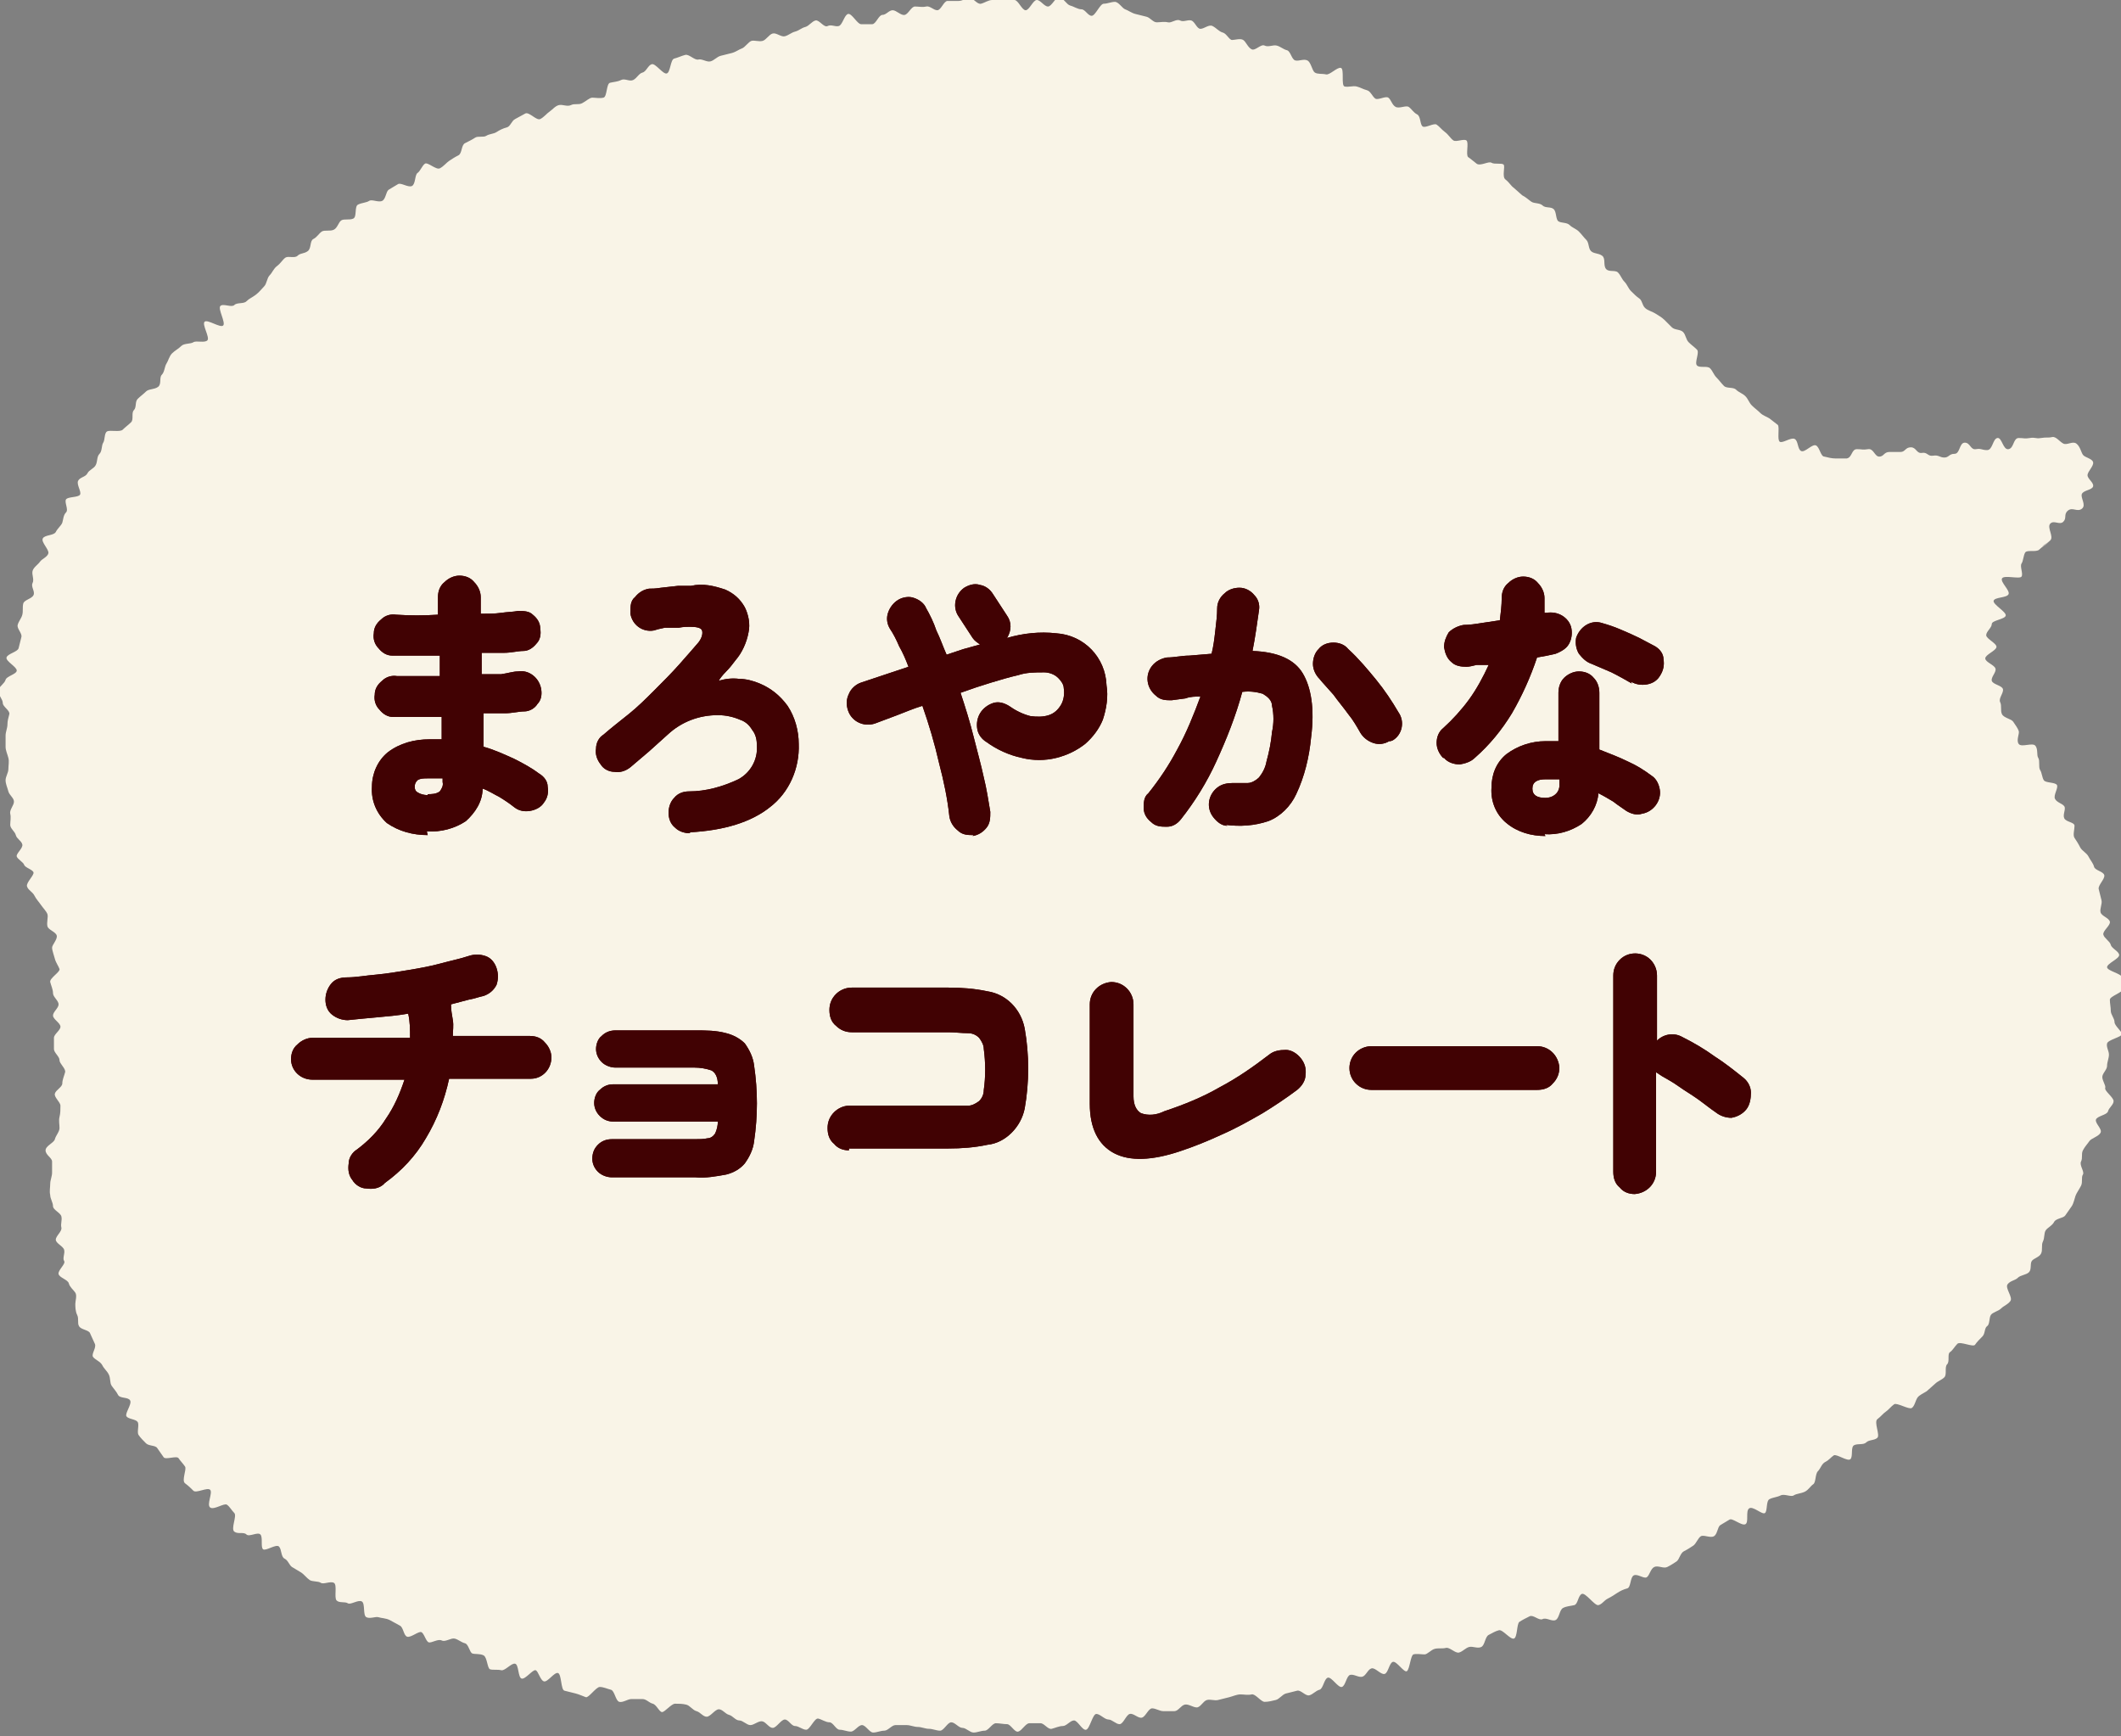
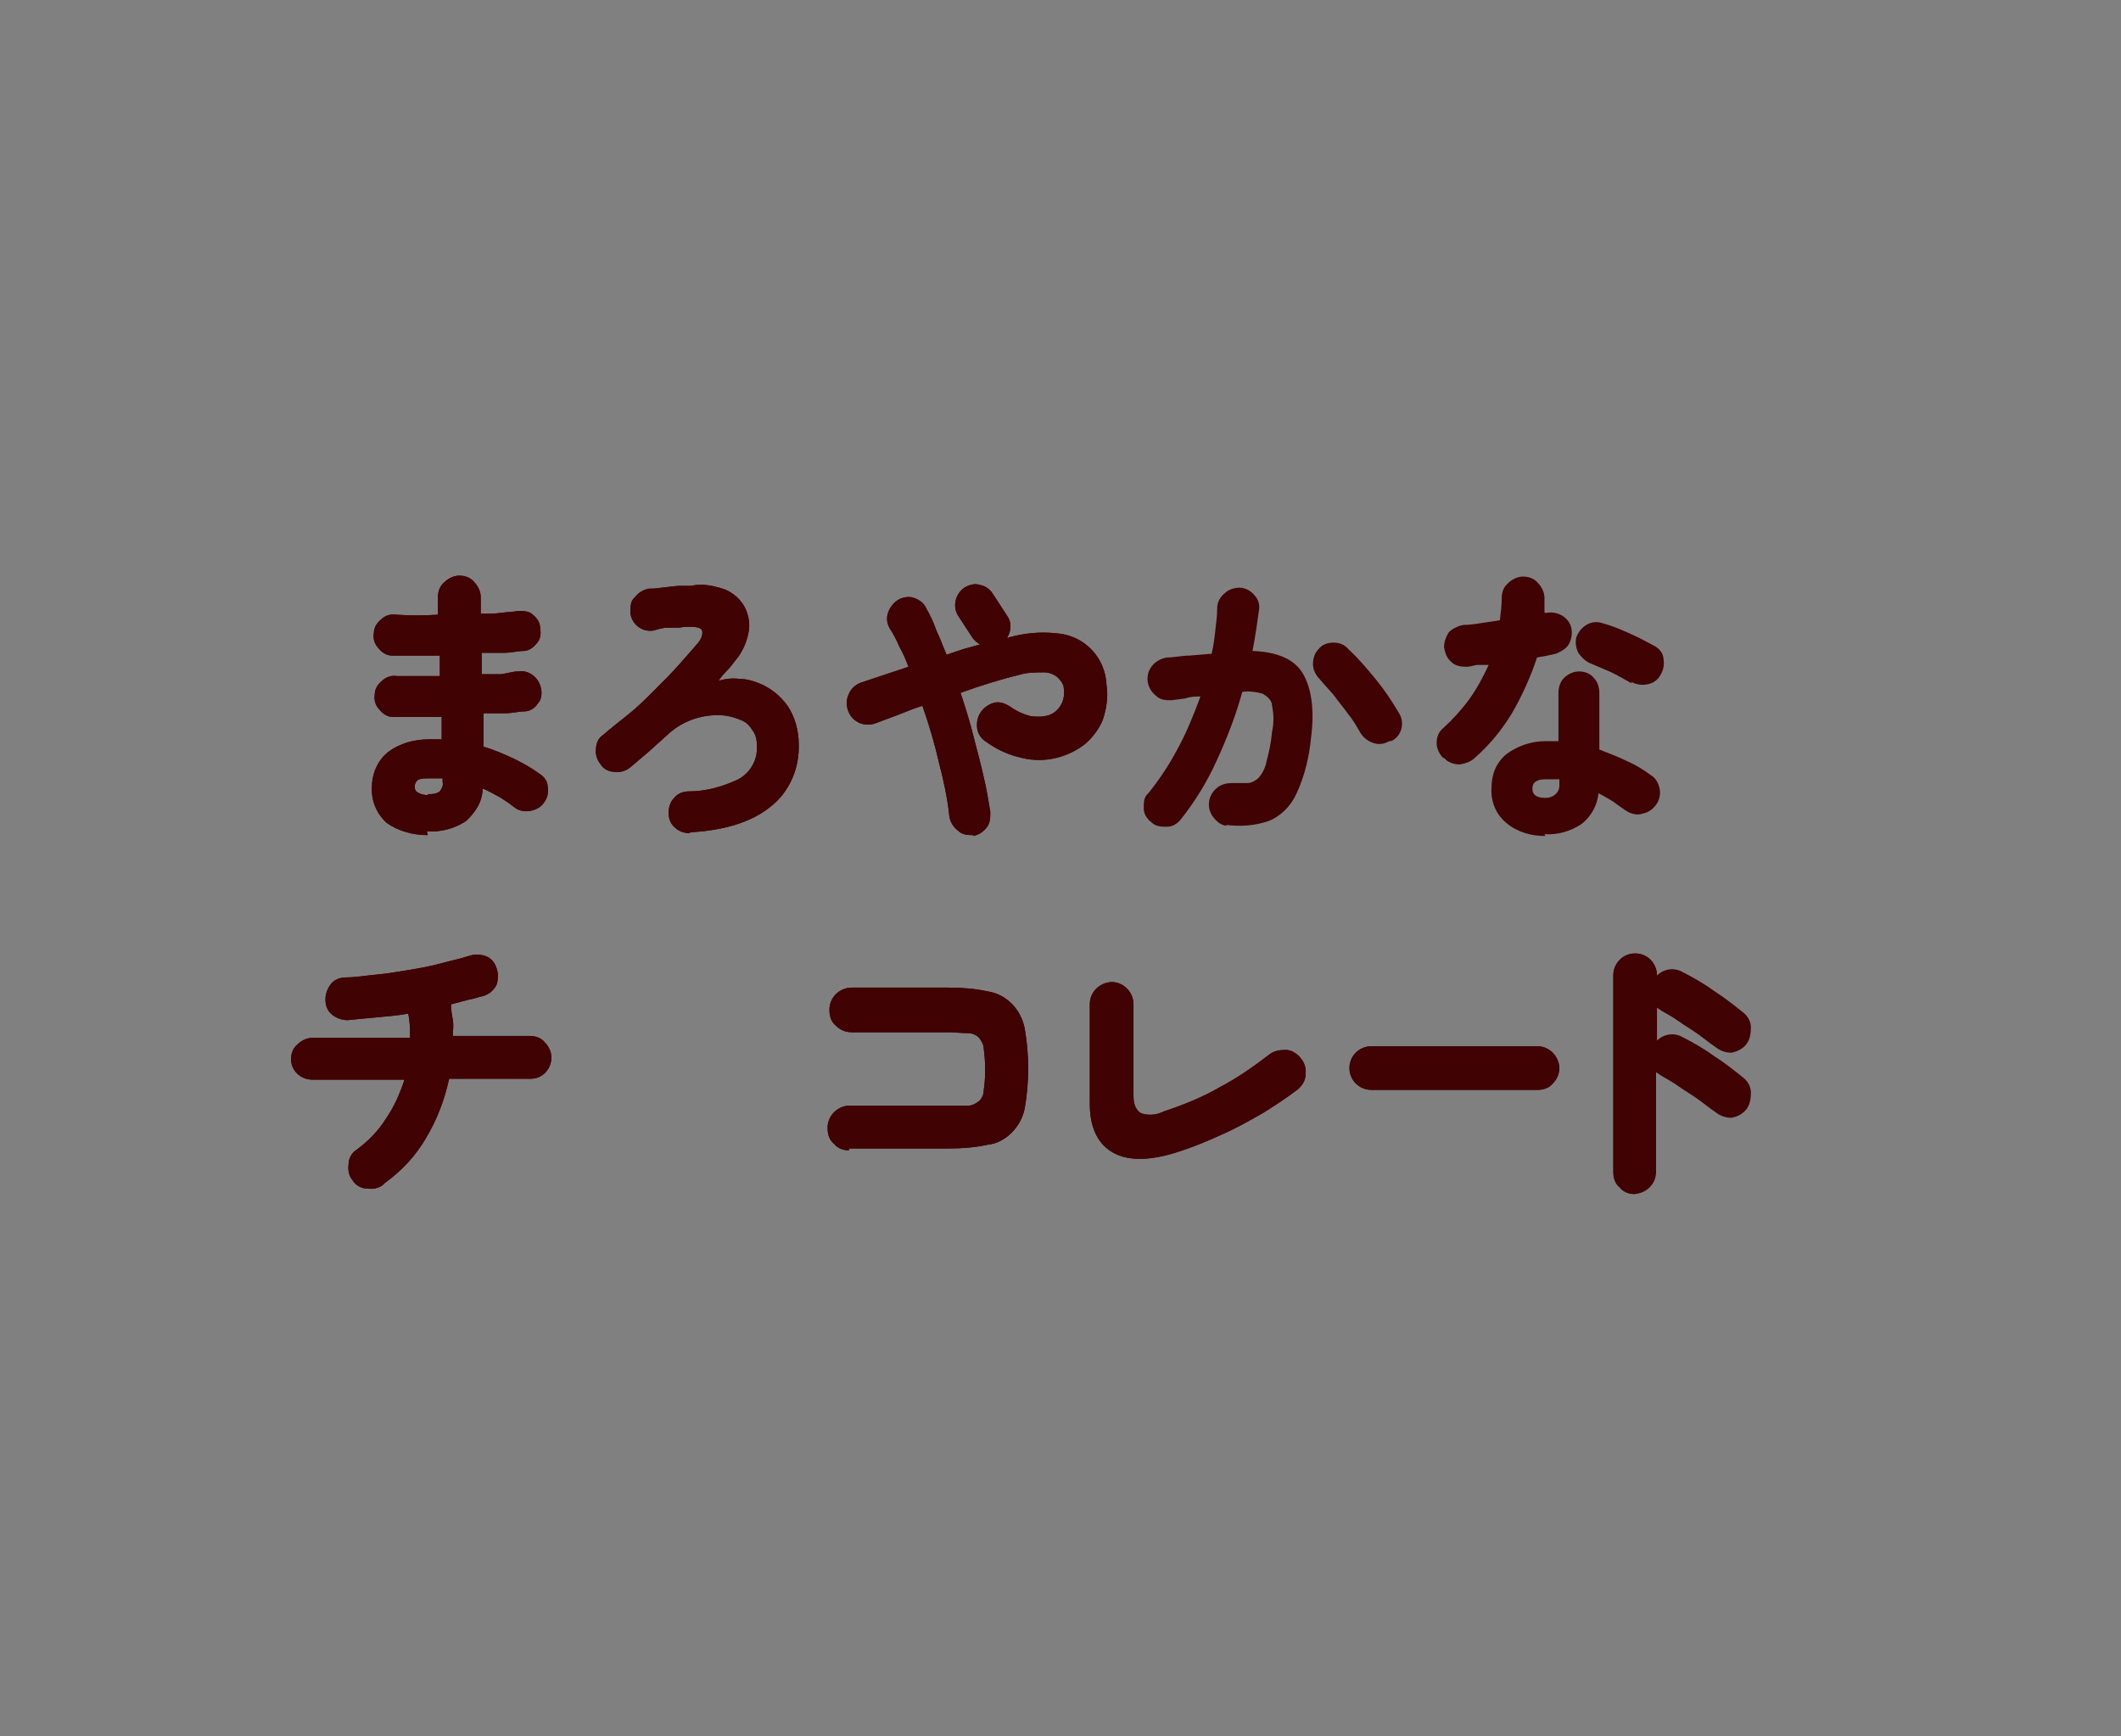
<svg xmlns="http://www.w3.org/2000/svg" version="1.1" viewBox="0 0 228.1 186.7">
  <rect x="0" y="0" width="228.1" height="186.7" fill="#808080" stroke="none" />
  <defs>
    <style>
      .cls-1 {
        fill: #410203;
      }

      .cls-2 {
        fill: #f9f4e7;
      }
    </style>
  </defs>
  <g>
    <g id="_レイヤー_1" data-name="レイヤー_1">
      <g id="_レイヤー_2" data-name="レイヤー_2">
        <g id="SP">
-           <path class="cls-2" d="M219.6,58.8c.4-.4.5-.3.9-.7s-.4-1.4,0-1.8,1,.2,1.4-.2,0-.8.5-1.2,1,.2,1.5-.2-.2-1.2,0-1.6,1.1-.4,1.2-.8-.6-.8-.6-1.2.7-1,.6-1.4-.9-.5-1.1-.8-.3-.9-.7-1.2-1,.2-1.4,0-.8-.8-1.2-.7-.6,0-1.2.1-.6-.1-1.2,0-.6,0-1.2,0-.5,1.1-1.1,1.2-.7-1.3-1.2-1.2-.5,1.3-1.1,1.3-.6-.2-1.2-.1-.6-.7-1.2-.7-.5,1.2-1.1,1.2-.6.4-1.1.4-.6-.3-1.2-.2-.6-.4-1.2-.3-.6-.6-1.2-.6-.6.5-1.1.5-.6,0-1.2,0-.6.5-1.1.5-.6-.9-1.2-.8-.6,0-1.2,0-.5.9-1.1,1c-.4,0-.8,0-1.2,0-.4,0-.8-.1-1.2-.2-.4,0-.5-1-.9-1.2s-1.2.8-1.6.6-.3-1.1-.7-1.3-1.3.5-1.6.3,0-1.5-.2-1.8l-.9-.7c-.3-.2-.7-.3-1-.6s-.6-.5-.9-.8-.4-.7-.7-1-.7-.4-1-.7-1-.1-1.3-.4-.5-.6-.8-.9-.4-.7-.7-1-1.1,0-1.4-.3.3-1.4,0-1.7-.6-.5-.9-.8-.3-.8-.6-1.1-.9-.2-1.2-.5l-.8-.8c-.3-.3-.7-.5-1-.7s-.8-.3-1.1-.6-.3-.8-.6-1-.6-.5-.9-.8-.4-.7-.7-1-.4-.7-.7-1-1,0-1.3-.4,0-1.1-.4-1.4-.9-.2-1.2-.5-.2-.9-.5-1.2-.5-.6-.8-.9-.7-.4-1-.7-.9-.2-1.2-.4-.2-1-.5-1.3-.9-.1-1.2-.4-.9-.2-1.2-.4-.6-.5-1-.7l-.9-.8c-.3-.2-.5-.6-.9-.9s0-1.4-.2-1.6-1,0-1.3-.2-1.2.4-1.6.1-.6-.5-.9-.7.1-1.6-.2-1.8-1.1.2-1.4,0-.5-.6-.9-.9-.6-.6-.9-.8-1.2.4-1.5.2-.2-1.1-.6-1.3-.6-.6-.9-.8-1,.2-1.4,0-.5-.8-.8-1-1.1.3-1.4.1-.5-.8-.9-.9-.7-.3-1.1-.4-.9.1-1.3,0,0-1.9-.4-2-1.2.8-1.6.7-.9,0-1.2-.2-.4-1.1-.8-1.3-.9.1-1.3,0-.5-1-.9-1.1-.7-.4-1.1-.5-.9.2-1.3,0-1,.6-1.4.4-.6-.8-.9-1-.9,0-1.2,0-.6-.7-1-.8-.7-.5-1.1-.7-.9.3-1.3.3-.6-.8-1-.9-.8.2-1.2,0-.9.3-1.3.2-.8,0-1.2,0-.7-.5-1.1-.6-.8-.2-1.2-.3-.8-.4-1.1-.5-.7-.8-1.1-.8-.8.2-1.2.2-.9,1.3-1.3,1.3-.7-.7-1.1-.7-.8-.3-1.2-.4-.8-.9-1.2-.9-.8,1-1.2,1-.8-.7-1.2-.7-.8,1.1-1.2,1.1-.8-1.1-1.2-1.1h-1.2c-.4,0-.8,0-1.2,0s-.8.3-1.2.4-.8-.6-1.2-.6-.8.3-1.2.3-.8,0-1.2,0-.7,1-1.1,1-.8-.5-1.2-.4-.8,0-1.2,0-.7.8-1.1.9-.9-.5-1.3-.5-.7.5-1.1.5-.7,1-1.1,1-.8,0-1.2,0-1-1.2-1.4-1.1-.6,1.2-1,1.3-.8-.2-1.2,0-.9-.7-1.3-.6-.7.6-1.1.7-.7.4-1.1.5-.7.4-1.1.5-.9-.4-1.3-.3-.7.7-1.1.8-.9-.1-1.2,0-.7.7-1,.8-.7.4-1.1.5l-1.2.3c-.4.1-.7.5-1.1.6s-.9-.3-1.3-.2-1-.6-1.4-.5-.8.3-1.2.4-.4,1.5-.8,1.6-1.2-1.1-1.6-1-.6.8-1,.9-.6.6-1,.8-.9-.2-1.3,0-.8.2-1.2.3-.3,1.5-.7,1.6-.9,0-1.2,0-.7.4-1.1.6-.8,0-1.2.2-.9-.1-1.3,0-.7.5-1,.7-.6.6-1,.8-1.2-.8-1.6-.6-.7.4-1.1.6-.5.8-.9.9-.8.3-1.1.5-.8.2-1.1.4-.9,0-1.2.2-.7.4-1.1.6-.3,1.1-.7,1.3-.7.4-1,.6-.6.6-1,.8-1.3-.7-1.6-.5-.5.8-.8,1-.2,1.2-.6,1.4-1.2-.4-1.5-.2-.7.4-1,.6-.3,1-.7,1.2-1.1-.2-1.4,0-.8.2-1.2.4-.1,1.3-.5,1.5-1,0-1.3.2-.4.8-.8,1-1,0-1.3.2-.5.6-.9.8-.2,1-.6,1.3-.8.2-1.1.5-1,0-1.3.2-.5.6-.9.9-.5.7-.8,1-.3.9-.6,1.2-.5.6-.9.9-.7.4-1,.7c-.3.3-1,.1-1.3.4s-1.2-.2-1.5.1.6,1.8.3,2.1-1.7-.7-2-.4.6,1.7.3,2-1.2,0-1.5.2-1,.1-1.3.4-.7.5-1,.8-.4.8-.6,1.1-.2.9-.5,1.2,0,1-.4,1.3-1,.2-1.3.5-.6.5-.9.8-.1.9-.4,1.2,0,1-.3,1.3-.6.5-.9.8-1.4,0-1.7.2-.2.9-.4,1.2-.1.9-.4,1.2-.2.8-.4,1.2-.7.5-.9.9-.8.4-1,.8.4,1.2.2,1.5-1.3.2-1.5.5.3,1.1,0,1.4-.3.8-.4,1.1-.5.6-.7,1-1.2.3-1.4.7.7,1.2.6,1.6-.7.6-.9.9-.7.6-.8,1,.2.9,0,1.3.3.9.1,1.3-1,.5-1.1.9,0,.8-.1,1.2-.4.7-.5,1.1.5.9.4,1.3-.2.8-.3,1.2-1.2.6-1.3,1,1.1,1,1.1,1.4-1.1.6-1.2,1-.8.8-.8,1.2.5.9.5,1.3.8.8.7,1.2-.2.7-.2,1.1-.2.8-.2,1.2v1.2c0,.4.2.8.3,1.2s0,.8,0,1.2-.3.8-.3,1.2.2.8.3,1.2.6.7.6,1.1-.5.9-.4,1.3,0,.8,0,1.2.5.7.6,1.1.6.6.7,1-.7,1-.6,1.3.7.6.8.9.9.5,1,.8-.8,1.1-.7,1.5.6.6.8,1,.5.7.7,1,.6.7.7,1-.1.9,0,1.3.9.6,1,1-.5,1-.5,1.3.2.8.3,1.2.4.8.5,1.1-1.1,1-1,1.4.3.8.3,1.2.6.8.6,1.2-.6.8-.6,1.2.8.8.8,1.2-.7.8-.7,1.2,0,.8,0,1.2.6.8.6,1.2.7.9.6,1.3-.3.8-.3,1.2-.7.7-.8,1.1.6.9.6,1.3,0,.8-.1,1.2,0,.8,0,1.2-.4.8-.5,1.2-1,.7-1,1.2.7.8.7,1.2,0,.8,0,1.2-.2.8-.2,1.2-.1.8,0,1.2c0,.4.3.8.3,1.2s.8.7.9,1.1-.1.8,0,1.2-.6.9-.6,1.3.8.7.9,1.1-.2.9,0,1.2-.7,1-.6,1.4,1,.6,1.1,1,.5.7.7,1,0,.9,0,1.2,0,.8.2,1.2,0,.9.2,1.2c.2.4,1.1.4,1.2.8l.5,1.1c.2.4-.4,1.1-.2,1.4s.8.5,1,.9.5.6.7,1,.1.9.3,1.2.5.6.7,1,1.1.2,1.3.6-.6,1.4-.4,1.7,1,.3,1.2.6-.1,1.1.1,1.4.5.6.8.9,1,.2,1.2.5.5.7.7,1,1.4-.2,1.6.1.5.6.7.9-.4,1.5,0,1.8.6.5.9.8,1.5-.4,1.8-.1-.4,1.6,0,1.9,1.5-.5,1.8-.3.5.6.8.9-.4,1.7,0,2,1,0,1.3.3,1.2-.3,1.5,0,0,1.4.3,1.6,1.4-.6,1.7-.3.2,1.1.6,1.3.5.7.8.9.7.4,1,.6c.3.2.6.6.9.8s.9.1,1.2.3,1-.2,1.4,0,0,1.6.3,1.9.9.1,1.2.3,1.1-.4,1.5-.2.1,1.5.5,1.7,1-.1,1.3,0,.8.1,1.2.3.7.4,1.1.6.4,1.1.8,1.2,1.2-.6,1.5-.5.5,1,.8,1.1,1-.4,1.4-.2,1-.3,1.4-.2.7.4,1.1.5.5,1,.8,1.1.8,0,1.2.2.4,1.4.7,1.5.8,0,1.2.1,1.1-.8,1.5-.7.3,1.5.7,1.6,1.2-1,1.5-.9.5,1.1.9,1.2,1.1-1,1.5-.9.3,1.8.7,1.9l1.2.3c.4.1.8.3,1.1.4s1.1-1.1,1.5-1.1c.4,0,.8.2,1.2.3s.5,1.2.9,1.3.9-.3,1.3-.3.8,0,1.2,0,.7.4,1.1.5.7.9,1,.9,1-.9,1.4-.9.8,0,1.2.1.7.6,1.1.7.7.6,1.1.6.9-.8,1.3-.8.7.5,1.1.6.7.6,1.1.6.8.5,1.2.5.9-.5,1.3-.4.7.7,1.1.7.9-.9,1.3-.9.7.7,1.1.7.8.4,1.2.4.9-1.3,1.3-1.2.8.4,1.2.4.7.8,1.1.8.8.2,1.2.2.8-.7,1.2-.7.8.8,1.2.8.8-.2,1.2-.2.8-.6,1.2-.6.8,0,1.2,0,.8.2,1.2.2.8.2,1.2.2.8.2,1.2.2.8-.9,1.2-.9.8.6,1.2.6.8.5,1.2.5.8-.2,1.2-.2.8-.8,1.2-.8.8.1,1.2.1.8.9,1.2.8.8-.9,1.2-.9.8,0,1.2,0,.8.7,1.2.6.8-.3,1.2-.3.8-.6,1.2-.6.9,1.1,1.3,1,.7-1.7,1.1-1.7.9.6,1.3.6.8.5,1.2.5.7-1,1.1-1.1.9.5,1.3.4.7-1,1.1-1,.8.3,1.2.3.8,0,1.2,0,.7-.6,1.1-.7.9.3,1.3.3.7-.7,1.1-.8.8.1,1.2,0,.8-.2,1.2-.3.8-.3,1.2-.3.8.1,1.2,0,1,.8,1.4.8.8-.1,1.2-.2.7-.6,1.1-.7.8-.2,1.2-.3.9.6,1.3.5.7-.5,1.1-.6.5-1.2.9-1.3,1.1,1.1,1.5,1,.5-1.2.9-1.3.9.3,1.3.2.6-.8,1-.9,1,.7,1.4.6.5-1.2.9-1.3,1.2,1.2,1.5,1,.4-1.7.7-1.8.9,0,1.2,0,.7-.5,1.1-.6.8,0,1.2-.1,1,.6,1.4.5.7-.5,1.1-.6.9.2,1.3,0,.4-1.1.8-1.3.7-.4,1.1-.5,1.2,1,1.6.9.3-1.6.6-1.8.7-.4,1.1-.6,1,.5,1.4.3,1,.3,1.4.1.4-1.1.8-1.3.8-.2,1.2-.3.4-1,.8-1.2,1.4,1.3,1.8,1.2.6-.5,1-.7.7-.4,1-.6.7-.4,1.1-.5.3-1.2.7-1.4,1.1.4,1.4.2.4-.9.8-1.1,1,.2,1.4,0,.7-.4,1-.6.4-.9.8-1.1.7-.4,1-.6.5-.8.8-1,1,.2,1.4,0,.4-1,.7-1.2.7-.4,1-.6,1.3.7,1.7.5,0-1.4.4-1.7,1.4.7,1.7.5.1-1.3.5-1.5.8-.2,1.2-.4,1.1.2,1.4,0,.8-.2,1.2-.4.6-.6.9-.8.2-1.1.5-1.4.4-.8.8-1,.6-.5.9-.7,1.5.7,1.8.4,0-1.3.4-1.5,1,0,1.3-.3.9-.2,1.2-.5-.4-1.7,0-2,.6-.6.9-.8.6-.6.9-.8,1.6.6,1.9.4.4-.8.6-1.1.7-.5,1-.7l.9-.8c.3-.3.7-.4,1-.7s0-1.1.3-1.4,0-1.1.3-1.3.5-.6.8-.9,1.7.4,1.9.1.5-.6.8-.9.2-.9.5-1.1.2-.9.4-1.2.8-.4,1.1-.7.7-.4,1-.8-.6-1.4-.3-1.8.8-.4,1.1-.7.9-.3,1.2-.6.1-.9.3-1.2.8-.4,1-.8,0-.9.2-1.3.1-.9.3-1.2.7-.5.9-.9,1-.4,1.2-.7.5-.7.7-1,.3-.8.4-1.1.4-.7.6-1.1,0-.9.2-1.2-.4-1-.2-1.4,0-.8.2-1.2.5-.7.7-1,1-.5,1.2-.9-.6-1-.5-1.4,1.2-.5,1.3-.9.6-.7.6-1.1-1-1.1-.9-1.4-.4-.9-.3-1.3.5-.7.5-1.1.2-.8.2-1.2-.3-.8-.2-1.2,1.6-.7,1.6-1-.8-.9-.8-1.3-.4-.8-.4-1.2-.1-.8-.1-1.2,1.5-.8,1.4-1.2-.1-.8-.1-1.2-1.6-.7-1.6-1.1,1.3-.9,1.3-1.3-.8-.7-.9-1.1-.7-.7-.8-1.1.8-1,.7-1.4-.9-.6-1-1,.2-.9.1-1.3-.2-.8-.3-1.2.7-1.1.6-1.5-1-.5-1.1-.9-.4-.7-.6-1.1-.7-.6-.9-1-.4-.7-.6-1,0-.9,0-1.3-.9-.4-1.1-.8.2-1,0-1.3-.8-.4-1-.8.4-1.2.2-1.5-1.2-.2-1.4-.5-.2-.8-.4-1.1,0-1-.2-1.3,0-.9-.3-1.3-1.5.2-1.8-.2.1-1.1,0-1.4-.4-.7-.6-1-1-.4-1.2-.8,0-.9-.2-1.3.4-1,.3-1.4-1.1-.5-1.2-.9.5-.9.4-1.3-1.1-.7-1.1-1.1,1.1-.8,1.2-1.2-1.1-.9-1.1-1.3.6-.8.6-1.2,1.4-.5,1.5-.9-1.4-1.2-1.3-1.6,1.4-.3,1.6-.7-.9-1.3-.7-1.7,1.9.1,2.1-.2-.2-1.1,0-1.4.2-.9.4-1.2,1.2,0,1.5-.3.7-.5,1-.8Z" />
+           <path class="cls-1" d="M46,89.8c-1.6,0-3.1-.4-4.4-1.3-1.1-1-1.7-2.4-1.6-3.9,0-1.4.6-2.8,1.7-3.7,1.3-1,2.9-1.4,4.5-1.4h1.3v-2.4h-5.2c-.6,0-1.1-.3-1.5-.8-.4-.4-.6-1-.5-1.6,0-.6.3-1.1.8-1.5.4-.4,1-.6,1.6-.5h2.2c.8,0,1.6,0,2.4,0v-2.2h-5.1c-.6,0-1.1-.3-1.5-.8-.4-.4-.6-1-.5-1.6,0-.6.3-1.1.8-1.5.4-.4,1-.6,1.6-.5,1.5.1,3,.1,4.5,0v-1.9c0-.6.2-1.2.7-1.6.4-.4,1-.7,1.6-.7.6,0,1.2.2,1.6.7.4.4.7,1,.7,1.6v1.8c.8,0,1.5,0,2.2-.1s1.3-.1,1.8-.2c.6,0,1.2,0,1.6.4.5.4.8.9.8,1.5.1.6,0,1.2-.4,1.6-.4.5-.9.8-1.4.8-.6,0-1.3.2-2.1.2h-2.4v2.3h2.1c.7-.1,1.3-.3,1.8-.3,1.2-.2,2.3.7,2.5,1.9,0,0,0,0,0,0,.1.6,0,1.2-.4,1.6-.3.5-.9.8-1.4.8-.6,0-1.3.2-2.1.2h-2.3c0,.1,0,3.6,0,3.6,1.1.3,2.2.8,3.3,1.3,1,.5,1.9,1,2.7,1.6.5.3.9.8.9,1.4.1.6,0,1.2-.4,1.7-.3.5-.9.8-1.5.9-.6.1-1.2,0-1.7-.4-.5-.4-1.1-.8-1.6-1.1-.6-.3-1.2-.7-1.8-.9,0,1.4-.8,2.6-1.8,3.5-1.2.8-2.7,1.2-4.2,1.1ZM46,85.4c.4,0,.9,0,1.3-.3.2-.3.4-.6.3-1v-.4c-.5,0-1.1,0-1.6,0-.4,0-.8,0-1.1.2-.2.2-.3.4-.3.7,0,.3.1.5.3.6.3.2.7.3,1.1.3h0Z" />
+           <path class="cls-1" d="M74.2,89.6c-.6,0-1.2-.2-1.6-.6-.5-.4-.7-1-.7-1.6,0-.6.2-1.2.6-1.6.4-.5,1-.7,1.6-.7,1.8,0,3.6-.5,5.3-1.3,1.3-.7,2.1-2.1,2-3.6,0-.6-.1-1.2-.5-1.7-.3-.5-.7-.9-1.3-1.1-.7-.3-1.5-.5-2.4-.5-2,0-3.9.7-5.4,2.1l-2,1.8c-.7.6-1.4,1.2-2,1.7-.5.4-1.1.6-1.7.5-.6,0-1.2-.3-1.5-.8-.4-.5-.6-1.1-.5-1.7,0-.6.3-1.2.8-1.5.8-.7,1.7-1.4,2.7-2.2s1.9-1.7,2.8-2.6,1.8-1.8,2.6-2.7,1.5-1.7,2.1-2.4c.4-.5.5-1,.4-1.3s-.6-.4-1.3-.4c-.3,0-.7,0-1.2.1h-1.5c-.5.1-.9.2-1.2.3-1.2.2-2.3-.6-2.5-1.8,0,0,0-.1,0-.2,0-.6,0-1.2.5-1.6.4-.5.9-.8,1.5-.9.3,0,.7,0,1.3-.1l1.8-.2h1.4c1.3-.3,2.5,0,3.7.4.9.4,1.6,1,2.1,1.9.4.8.6,1.8.4,2.7-.2,1.1-.7,2.2-1.4,3-.3.4-.6.8-1,1.2s-.7.8-.8,1c.7-.2,1.4-.3,2.2-.2.7,0,1.5.2,2.2.5,1.2.5,2.2,1.3,3,2.4.8,1.2,1.2,2.7,1.2,4.1.1,2.6-1,5.2-3.1,6.8-2,1.6-4.9,2.5-8.6,2.7Z" />
+           <path class="cls-1" d="M104.7,89.8c-.6,0-1.2,0-1.7-.5-.5-.4-.8-.9-.9-1.5-.2-1.9-.6-3.8-1.1-5.7-.5-2.2-1.1-4.2-1.8-6.2-1,.3-1.9.7-2.7,1l-2.4.9c-1.2.4-2.5-.2-2.9-1.4-.2-.6-.2-1.2.1-1.8.2-.5.7-1,1.3-1.2l2.4-.8,2.7-.9c-.3-.8-.6-1.5-1-2.2-.3-.7-.6-1.3-1-1.9-.3-.5-.4-1.1-.2-1.7.2-.6.6-1.1,1.1-1.4.5-.3,1.2-.4,1.7-.2.6.2,1.1.6,1.3,1.1.4.7.8,1.5,1.1,2.4.4.8.7,1.7,1.1,2.6.6-.2,1.2-.4,1.8-.6l1.8-.5c-.3-.2-.6-.4-.8-.7l-1.5-2.3c-.7-1-.4-2.4.6-3.1.5-.3,1.1-.5,1.7-.3.6.1,1.1.5,1.4,1l1.5,2.3c.5.7.5,1.6,0,2.4h0c1.7-.5,3.5-.7,5.3-.5,3,.2,5.3,2.6,5.4,5.6.2,1.2,0,2.5-.4,3.7-.4,1-1.1,1.9-1.9,2.6-.9.7-1.9,1.2-3.1,1.5-1.2.3-2.5.3-3.7,0-1.4-.3-2.7-.9-3.8-1.7-.5-.3-.9-.8-1-1.4-.1-.6,0-1.2.3-1.7.3-.5.8-.9,1.4-1.1.6-.2,1.2,0,1.7.3.7.5,1.5.9,2.3,1.1.7.1,1.4.1,2-.1.6-.2,1-.6,1.3-1.1.3-.5.4-1.2.3-1.8,0-.4-.3-.8-.6-1.1-.4-.4-1-.6-1.5-.6-1,0-1.9,0-2.8.3-.9.2-1.9.5-2.9.8s-2.2.7-3.3,1.1c.5,1.5,1,3.1,1.4,4.7s.8,3,1.1,4.4c.3,1.2.5,2.5.7,3.7,0,.6,0,1.2-.4,1.7-.4.5-.9.8-1.5.9Z" />
+           <path class="cls-1" d="M41.2,127.4c-.5.4-1.1.5-1.8.4-.6,0-1.2-.4-1.5-.9-.4-.5-.5-1.1-.4-1.8,0-.6.4-1.2.9-1.5,1.2-.9,2.3-2,3.1-3.3.9-1.3,1.5-2.7,2-4.2h-9.9c-1.3,0-2.3-1-2.3-2.2,0,0,0,0,0,0,0-.6.2-1.2.7-1.6.4-.4,1-.7,1.6-.7h10.5c0-.9,0-1.7-.2-2.6-1.1.2-2.3.3-3.4.4s-2.2.2-3.1.3c-.6,0-1.2-.2-1.7-.6-.5-.4-.7-1-.7-1.6,0-.6.2-1.2.6-1.7.4-.5,1-.7,1.7-.7,1,0,2-.2,3.2-.3,1.1-.1,2.3-.3,3.5-.5s2.3-.4,3.4-.7,2.1-.5,3-.8c.6-.2,1.2-.2,1.8,0,.6.2,1,.7,1.2,1.3.2.6.2,1.2,0,1.8-.3.6-.8,1-1.4,1.2-.5.1-1,.3-1.6.4l-1.9.5c0,.6.1,1.1.2,1.7s0,1.1,0,1.7h8.3c.6,0,1.2.2,1.6.7.4.4.7,1,.7,1.6,0,1.3-1,2.3-2.2,2.3,0,0,0,0,0,0h-8.8c-.5,2.3-1.3,4.4-2.5,6.4-1.1,1.9-2.6,3.5-4.4,4.8Z" />
+           <path class="cls-1" d="M91.3,123.7c-.6,0-1.2-.2-1.6-.7-.5-.4-.7-1-.7-1.7,0-.6.2-1.2.7-1.7.4-.4,1-.7,1.6-.7h10.7c.7,0,1.4,0,2.1,0,.4,0,.8-.2,1.2-.5.3-.3.5-.7.5-1.2.2-1.4.2-2.9,0-4.4,0-.4-.2-.8-.5-1.2-.3-.3-.7-.5-1.2-.5-.7,0-1.4-.1-2.1-.1h-10.4c-.6,0-1.2-.2-1.7-.7-.5-.4-.7-1-.7-1.7,0-.6.2-1.2.7-1.7.4-.4,1-.7,1.7-.7h10.4c1.4,0,2.8.1,4.2.4,2,.3,3.6,1.9,4,4,.5,2.8.5,5.8,0,8.6-.2,1-.7,1.9-1.4,2.6-.7.7-1.6,1.2-2.6,1.3-1.4.3-2.8.4-4.2.4h-10.7Z" />
+           <path class="cls-1" d="M126.9,123.8c-3,1-5.4,1.1-7.1.2s-2.6-2.7-2.6-5.3v-10.7c0-1.3,1-2.3,2.3-2.4,0,0,0,0,0,0,.6,0,1.2.2,1.7.7.4.4.7,1,.7,1.7v9.9c0,.9.3,1.5.8,1.8.8.3,1.7.2,2.5-.2,2.1-.7,4.1-1.5,6-2.6,1.9-1,3.6-2.2,5.3-3.5.5-.4,1.1-.5,1.8-.5.6,0,1.2.4,1.6.9.4.5.6,1.1.5,1.8,0,.6-.4,1.2-.9,1.6-1.2.9-2.4,1.7-3.7,2.5-1.4.8-2.8,1.6-4.4,2.3-1.5.7-3,1.3-4.5,1.8Z" />
+           <path class="cls-1" d="M147.5,117.2c-.6,0-1.2-.2-1.7-.7-.9-.9-.9-2.4,0-3.3.4-.4,1-.7,1.7-.7h17.8c1.3,0,2.3,1,2.4,2.3,0,.6-.2,1.2-.7,1.7-.4.5-1,.7-1.7.7h-17.8Z" />
+           <path class="cls-1" d="M175.8,128.4c-.6,0-1.2-.2-1.6-.7-.5-.4-.7-1-.7-1.7v-21.1c0-.6.2-1.2.7-1.7.9-.9,2.4-.9,3.3,0,0,0,0,0,0,0,.4.4.7,1,.7,1.7c.7-.7,1.8-.9,2.7-.4,1.2.6,2.4,1.3,3.5,2.1,1.1.7,2.1,1.5,3.1,2.3.5.4.8,1,.8,1.6,0,.6-.1,1.3-.5,1.8-.4.5-1,.8-1.6.9-.6,0-1.2-.2-1.7-.6-.6-.4-1.2-.9-1.9-1.4s-1.4-.9-2.1-1.4-1.3-.8-1.8-1.1l-.3-.2-.3-.2v10.7c0,1.3-1,2.3-2.3,2.4,0,0,0,0,0,0h0Z" />
          <path class="cls-1" d="M46,89.8c-1.6,0-3.1-.4-4.4-1.3-1.1-1-1.7-2.4-1.6-3.9,0-1.4.6-2.8,1.7-3.7,1.3-1,2.9-1.4,4.5-1.4h1.3v-2.4h-5.2c-.6,0-1.1-.3-1.5-.8-.4-.4-.6-1-.5-1.6,0-.6.3-1.1.8-1.5.4-.4,1-.6,1.6-.5h2.2c.8,0,1.6,0,2.4,0v-2.2h-5.1c-.6,0-1.1-.3-1.5-.8-.4-.4-.6-1-.5-1.6,0-.6.3-1.1.8-1.5.4-.4,1-.6,1.6-.5,1.5.1,3,.1,4.5,0v-1.9c0-.6.2-1.2.7-1.6.4-.4,1-.7,1.6-.7.6,0,1.2.2,1.6.7.4.4.7,1,.7,1.6v1.8c.8,0,1.5,0,2.2-.1s1.3-.1,1.8-.2c.6,0,1.2,0,1.6.4.5.4.8.9.8,1.5.1.6,0,1.2-.4,1.6-.4.5-.9.8-1.4.8-.6,0-1.3.2-2.1.2h-2.4v2.3h2.1c.7-.1,1.3-.3,1.8-.3,1.2-.2,2.3.7,2.5,1.9,0,0,0,0,0,0,.1.6,0,1.2-.4,1.6-.3.5-.9.8-1.4.8-.6,0-1.3.2-2.1.2h-2.3c0,.1,0,3.6,0,3.6,1.1.3,2.2.8,3.3,1.3,1,.5,1.9,1,2.7,1.6.5.3.9.8.9,1.4.1.6,0,1.2-.4,1.7-.3.5-.9.8-1.5.9-.6.1-1.2,0-1.7-.4-.5-.4-1.1-.8-1.6-1.1-.6-.3-1.2-.7-1.8-.9,0,1.4-.8,2.6-1.8,3.5-1.2.8-2.7,1.2-4.2,1.1ZM46,85.4c.4,0,.9,0,1.3-.3.2-.3.4-.6.3-1v-.4c-.5,0-1.1,0-1.6,0-.4,0-.8,0-1.1.2-.2.2-.3.4-.3.7,0,.3.1.5.3.6.3.2.7.3,1.1.3h0Z" />
          <path class="cls-1" d="M74.2,89.6c-.6,0-1.2-.2-1.6-.6-.5-.4-.7-1-.7-1.6,0-.6.2-1.2.6-1.6.4-.5,1-.7,1.6-.7,1.8,0,3.6-.5,5.3-1.3,1.3-.7,2.1-2.1,2-3.6,0-.6-.1-1.2-.5-1.7-.3-.5-.7-.9-1.3-1.1-.7-.3-1.5-.5-2.4-.5-2,0-3.9.7-5.4,2.1l-2,1.8c-.7.6-1.4,1.2-2,1.7-.5.4-1.1.6-1.7.5-.6,0-1.2-.3-1.5-.8-.4-.5-.6-1.1-.5-1.7,0-.6.3-1.2.8-1.5.8-.7,1.7-1.4,2.7-2.2s1.9-1.7,2.8-2.6,1.8-1.8,2.6-2.7,1.5-1.7,2.1-2.4c.4-.5.5-1,.4-1.3s-.6-.4-1.3-.4c-.3,0-.7,0-1.2.1h-1.5c-.5.1-.9.2-1.2.3-1.2.2-2.3-.6-2.5-1.8,0,0,0-.1,0-.2,0-.6,0-1.2.5-1.6.4-.5.9-.8,1.5-.9.3,0,.7,0,1.3-.1l1.8-.2h1.4c1.3-.3,2.5,0,3.7.4.9.4,1.6,1,2.1,1.9.4.8.6,1.8.4,2.7-.2,1.1-.7,2.2-1.4,3-.3.4-.6.8-1,1.2s-.7.8-.8,1c.7-.2,1.4-.3,2.2-.2.7,0,1.5.2,2.2.5,1.2.5,2.2,1.3,3,2.4.8,1.2,1.2,2.7,1.2,4.1.1,2.6-1,5.2-3.1,6.8-2,1.6-4.9,2.5-8.6,2.7Z" />
          <path class="cls-1" d="M104.7,89.8c-.6,0-1.2,0-1.7-.5-.5-.4-.8-.9-.9-1.5-.2-1.9-.6-3.8-1.1-5.7-.5-2.2-1.1-4.2-1.8-6.2-1,.3-1.9.7-2.7,1l-2.4.9c-1.2.4-2.5-.2-2.9-1.4-.2-.6-.2-1.2.1-1.8.2-.5.7-1,1.3-1.2l2.4-.8,2.7-.9c-.3-.8-.6-1.5-1-2.2-.3-.7-.6-1.3-1-1.9-.3-.5-.4-1.1-.2-1.7.2-.6.6-1.1,1.1-1.4.5-.3,1.2-.4,1.7-.2.6.2,1.1.6,1.3,1.1.4.7.8,1.5,1.1,2.4.4.8.7,1.7,1.1,2.6.6-.2,1.2-.4,1.8-.6l1.8-.5c-.3-.2-.6-.4-.8-.7l-1.5-2.3c-.7-1-.4-2.4.6-3.1.5-.3,1.1-.5,1.7-.3.6.1,1.1.5,1.4,1l1.5,2.3c.5.7.5,1.6,0,2.4h0c1.7-.5,3.5-.7,5.3-.5,3,.2,5.3,2.6,5.4,5.6.2,1.2,0,2.5-.4,3.7-.4,1-1.1,1.9-1.9,2.6-.9.7-1.9,1.2-3.1,1.5-1.2.3-2.5.3-3.7,0-1.4-.3-2.7-.9-3.8-1.7-.5-.3-.9-.8-1-1.4-.1-.6,0-1.2.3-1.7.3-.5.8-.9,1.4-1.1.6-.2,1.2,0,1.7.3.7.5,1.5.9,2.3,1.1.7.1,1.4.1,2-.1.6-.2,1-.6,1.3-1.1.3-.5.4-1.2.3-1.8,0-.4-.3-.8-.6-1.1-.4-.4-1-.6-1.5-.6-1,0-1.9,0-2.8.3-.9.2-1.9.5-2.9.8s-2.2.7-3.3,1.1c.5,1.5,1,3.1,1.4,4.7s.8,3,1.1,4.4c.3,1.2.5,2.5.7,3.7,0,.6,0,1.2-.4,1.7-.4.5-.9.8-1.5.9Z" />
          <path class="cls-1" d="M132,88.8c-.6,0-1.1-.4-1.5-.9-.8-1-.6-2.4.4-3.2.5-.4,1.1-.5,1.7-.5.5,0,1.1,0,1.6,0,.4,0,.9-.3,1.2-.6.4-.5.7-1.1.8-1.7.3-1.1.5-2.1.6-3.2.2-.9.2-1.9,0-2.8,0-.6-.5-1-1-1.3-.7-.2-1.4-.3-2.2-.2-.7,2.6-1.7,5.1-2.8,7.5-1,2.2-2.3,4.3-3.8,6.2-.4.5-.9.8-1.5.8-.6,0-1.2,0-1.7-.5-.5-.4-.8-.9-.8-1.5,0-.6,0-1.2.5-1.6,1.2-1.5,2.2-3,3.1-4.7,1-1.8,1.8-3.8,2.5-5.7-.5,0-1.1,0-1.6.2l-1.5.2c-.6,0-1.2,0-1.7-.5-1-.8-1.2-2.2-.4-3.2.4-.5,1-.8,1.6-.9.8,0,1.6-.2,2.4-.2l2.4-.2c.2-.8.3-1.6.4-2.5s.2-1.6.2-2.4c0-.6.3-1.2.8-1.6.4-.4,1-.6,1.6-.6.6,0,1.2.3,1.6.8.4.4.6,1,.5,1.6-.2,1.4-.4,2.9-.7,4.4,2.7.1,4.5.9,5.4,2.4s1.3,3.8.9,6.9c-.2,2.1-.7,4.2-1.6,6.1-.6,1.3-1.7,2.4-3,2.9-1.5.5-3,.6-4.6.4ZM149.4,79.7c-.5.3-1.1.4-1.7.2-.6-.2-1.1-.6-1.4-1.1-.4-.7-.8-1.4-1.3-2-.5-.7-1.1-1.4-1.6-2.1-.6-.7-1.1-1.2-1.5-1.7-.4-.4-.7-1-.7-1.6,0-.6.2-1.2.6-1.6.4-.5,1-.7,1.6-.7.6,0,1.2.2,1.6.7,1.1,1,2.1,2.2,3,3.3.9,1.1,1.7,2.3,2.4,3.5.7,1,.4,2.4-.6,3,0,0-.2.1-.3.1h0Z" />
          <path class="cls-1" d="M155.2,81.5c-.4-.4-.7-1-.7-1.6,0-.6.2-1.2.7-1.6,1-.9,2-2,2.8-3.1.8-1.1,1.5-2.4,2.1-3.7h-1.3c-.4.1-.8.2-1.1.2-.6,0-1.2-.1-1.6-.5-.5-.4-.7-1-.8-1.6,0-.6.2-1.1.5-1.6.4-.4,1-.7,1.6-.8.6,0,1.3-.1,1.9-.2l2-.3c.1-.8.2-1.6.2-2.4,0-.6.2-1.2.7-1.6.4-.4,1-.7,1.6-.7.6,0,1.2.2,1.6.7.4.4.7,1,.7,1.6v.8c0,.3,0,.5,0,.8h.2c.6-.1,1.2,0,1.7.3.5.3.9.8,1,1.4.1.6,0,1.2-.3,1.7-.3.5-.9.8-1.4,1l-.9.2-1.1.2c-.7,2.1-1.6,4.1-2.7,6-1.1,1.8-2.4,3.4-4,4.8-.4.4-1,.6-1.6.7-.6,0-1.3-.2-1.7-.7ZM166.2,89.9c-1.5,0-3-.4-4.2-1.4-1.1-.9-1.7-2.3-1.6-3.8,0-1.4.5-2.7,1.6-3.6,1.2-.9,2.7-1.4,4.2-1.4.5,0,.9,0,1.4,0v-5.2c0-.6.2-1.2.6-1.6.4-.4,1-.7,1.6-.7.6,0,1.2.2,1.6.7.4.4.6,1,.6,1.6v6.1c1,.4,2.1.8,3.1,1.3.9.4,1.7.9,2.5,1.5.5.3.8.9.9,1.5.2,1.2-.7,2.4-1.9,2.6-.6.2-1.2,0-1.7-.3-.4-.3-.9-.6-1.4-1-.5-.3-1-.6-1.6-.9-.1,1.3-.8,2.5-1.8,3.3-1.2.8-2.6,1.2-4,1.1ZM166.2,85.8c.7,0,1.4-.4,1.5-1.2,0-.1,0-.3,0-.4v-.4c-.3,0-.5,0-.8,0h-.7c-.9,0-1.4.3-1.4,1s.5,1,1.4,1ZM175.5,73.5c-.7-.4-1.4-.8-2.2-1.2-.7-.3-1.4-.6-2.1-.9-.6-.2-1-.6-1.4-1.1-.3-.5-.4-1.1-.3-1.7.2-.6.6-1.1,1.1-1.4.5-.3,1.1-.4,1.7-.2.7.2,1.3.4,2,.7.7.3,1.4.6,2,.9.6.3,1.1.6,1.7.9.5.3.9.8.9,1.4.1.6,0,1.2-.4,1.8-.3.5-.8.8-1.4.9-.6.1-1.2,0-1.7-.3Z" />
          <path class="cls-1" d="M41.2,127.4c-.5.4-1.1.5-1.8.4-.6,0-1.2-.4-1.5-.9-.4-.5-.5-1.1-.4-1.8,0-.6.4-1.2.9-1.5,1.2-.9,2.3-2,3.1-3.3.9-1.3,1.5-2.7,2-4.2h-9.9c-1.3,0-2.3-1-2.3-2.2,0,0,0,0,0,0,0-.6.2-1.2.7-1.6.4-.4,1-.7,1.6-.7h10.5c0-.9,0-1.7-.2-2.6-1.1.2-2.3.3-3.4.4s-2.2.2-3.1.3c-.6,0-1.2-.2-1.7-.6-.5-.4-.7-1-.7-1.6,0-.6.2-1.2.6-1.7.4-.5,1-.7,1.7-.7,1,0,2-.2,3.2-.3,1.1-.1,2.3-.3,3.5-.5s2.3-.4,3.4-.7,2.1-.5,3-.8c.6-.2,1.2-.2,1.8,0,.6.2,1,.7,1.2,1.3.2.6.2,1.2,0,1.8-.3.6-.8,1-1.4,1.2-.5.1-1,.3-1.6.4l-1.9.5c0,.6.1,1.1.2,1.7s0,1.1,0,1.7h8.3c.6,0,1.2.2,1.6.7.4.4.7,1,.7,1.6,0,1.3-1,2.3-2.2,2.3,0,0,0,0,0,0h-8.8c-.5,2.3-1.3,4.4-2.5,6.4-1.1,1.9-2.6,3.5-4.4,4.8Z" />
-           <path class="cls-1" d="M65.8,126.6c-.5,0-1.1-.2-1.5-.6-.4-.4-.6-.9-.6-1.4,0-.6.2-1.1.6-1.5.4-.4.9-.6,1.5-.6h8.9c.5,0,1,0,1.4-.1.3,0,.6-.2.8-.5.2-.4.3-.9.3-1.3h-11.3c-.5,0-1-.2-1.4-.6-.4-.4-.6-.9-.6-1.4,0-.5.2-1.1.6-1.4.4-.4.9-.6,1.4-.6h11.3c0-.8-.3-1.3-.7-1.5-.6-.2-1.2-.3-1.8-.3h-8.5c-.5,0-1.1-.2-1.5-.6-.4-.4-.6-.9-.6-1.4,0-.5.2-1.1.6-1.4.4-.4.9-.6,1.5-.6h8.6c1.1,0,2.2,0,3.3.3.8.2,1.5.6,2,1.1.5.7.9,1.5,1,2.4.4,2.7.4,5.4,0,8.1-.1.9-.5,1.7-1,2.4-.5.6-1.2,1-2,1.2-1.1.2-2.2.4-3.3.3h-9Z" />
-           <path class="cls-1" d="M91.3,123.7c-.6,0-1.2-.2-1.6-.7-.5-.4-.7-1-.7-1.7,0-.6.2-1.2.7-1.7.4-.4,1-.7,1.6-.7h10.7c.7,0,1.4,0,2.1,0,.4,0,.8-.2,1.2-.5.3-.3.5-.7.5-1.2.2-1.4.2-2.9,0-4.4,0-.4-.2-.8-.5-1.2-.3-.3-.7-.5-1.2-.5-.7,0-1.4-.1-2.1-.1h-10.4c-.6,0-1.2-.2-1.7-.7-.5-.4-.7-1-.7-1.7,0-.6.2-1.2.7-1.7.4-.4,1-.7,1.7-.7h10.4c1.4,0,2.8.1,4.2.4,2,.3,3.6,1.9,4,4,.5,2.8.5,5.8,0,8.6-.2,1-.7,1.9-1.4,2.6-.7.7-1.6,1.2-2.6,1.3-1.4.3-2.8.4-4.2.4h-10.7Z" />
-           <path class="cls-1" d="M126.9,123.8c-3,1-5.4,1.1-7.1.2s-2.6-2.7-2.6-5.3v-10.7c0-1.3,1-2.3,2.3-2.4,0,0,0,0,0,0,.6,0,1.2.2,1.7.7.4.4.7,1,.7,1.7v9.9c0,.9.3,1.5.8,1.8.8.3,1.7.2,2.5-.2,2.1-.7,4.1-1.5,6-2.6,1.9-1,3.6-2.2,5.3-3.5.5-.4,1.1-.5,1.8-.5.6,0,1.2.4,1.6.9.4.5.6,1.1.5,1.8,0,.6-.4,1.2-.9,1.6-1.2.9-2.4,1.7-3.7,2.5-1.4.8-2.8,1.6-4.4,2.3-1.5.7-3,1.3-4.5,1.8Z" />
-           <path class="cls-1" d="M147.5,117.2c-.6,0-1.2-.2-1.7-.7-.9-.9-.9-2.4,0-3.3.4-.4,1-.7,1.7-.7h17.8c1.3,0,2.3,1,2.4,2.3,0,.6-.2,1.2-.7,1.7-.4.5-1,.7-1.7.7h-17.8Z" />
-           <path class="cls-1" d="M175.8,128.4c-.6,0-1.2-.2-1.6-.7-.5-.4-.7-1-.7-1.7v-21.1c0-.6.2-1.2.7-1.7.9-.9,2.4-.9,3.3,0,0,0,0,0,0,0,.4.4.7,1,.7,1.7v7c.7-.7,1.8-.9,2.7-.4,1.2.6,2.4,1.3,3.5,2.1,1.1.7,2.1,1.5,3.1,2.3.5.4.8,1,.8,1.6,0,.6-.1,1.3-.5,1.8-.4.5-1,.8-1.6.9-.6,0-1.2-.2-1.7-.6-.6-.4-1.2-.9-1.9-1.4s-1.4-.9-2.1-1.4-1.3-.8-1.8-1.1l-.3-.2-.3-.2v10.7c0,1.3-1,2.3-2.3,2.4,0,0,0,0,0,0h0Z" />
-           <path class="cls-1" d="M46,89.8c-1.6,0-3.1-.4-4.4-1.3-1.1-1-1.7-2.4-1.6-3.9,0-1.4.6-2.8,1.7-3.7,1.3-1,2.9-1.4,4.5-1.4h1.3v-2.4h-5.2c-.6,0-1.1-.3-1.5-.8-.4-.4-.6-1-.5-1.6,0-.6.3-1.1.8-1.5.4-.4,1-.6,1.6-.5h2.2c.8,0,1.6,0,2.4,0v-2.2h-5.1c-.6,0-1.1-.3-1.5-.8-.4-.4-.6-1-.5-1.6,0-.6.3-1.1.8-1.5.4-.4,1-.6,1.6-.5,1.5.1,3,.1,4.5,0v-1.9c0-.6.2-1.2.7-1.6.4-.4,1-.7,1.6-.7.6,0,1.2.2,1.6.7.4.4.7,1,.7,1.6v1.8c.8,0,1.5,0,2.2-.1s1.3-.1,1.8-.2c.6,0,1.2,0,1.6.4.5.4.8.9.8,1.5.1.6,0,1.2-.4,1.6-.4.5-.9.8-1.4.8-.6,0-1.3.2-2.1.2h-2.4v2.3h2.1c.7-.1,1.3-.3,1.8-.3,1.2-.2,2.3.7,2.5,1.9,0,0,0,0,0,0,.1.6,0,1.2-.4,1.6-.3.5-.9.8-1.4.8-.6,0-1.3.2-2.1.2h-2.3c0,.1,0,3.6,0,3.6,1.1.3,2.2.8,3.3,1.3,1,.5,1.9,1,2.7,1.6.5.3.9.8.9,1.4.1.6,0,1.2-.4,1.7-.3.5-.9.8-1.5.9-.6.1-1.2,0-1.7-.4-.5-.4-1.1-.8-1.6-1.1-.6-.3-1.2-.7-1.8-.9,0,1.4-.8,2.6-1.8,3.5-1.2.8-2.7,1.2-4.2,1.1ZM46,85.4c.4,0,.9,0,1.3-.3.2-.3.4-.6.3-1v-.4c-.5,0-1.1,0-1.6,0-.4,0-.8,0-1.1.2-.2.2-.3.4-.3.7,0,.3.1.5.3.6.3.2.7.3,1.1.3h0Z" />
-           <path class="cls-1" d="M74.2,89.6c-.6,0-1.2-.2-1.6-.6-.5-.4-.7-1-.7-1.6,0-.6.2-1.2.6-1.6.4-.5,1-.7,1.6-.7,1.8,0,3.6-.5,5.3-1.3,1.3-.7,2.1-2.1,2-3.6,0-.6-.1-1.2-.5-1.7-.3-.5-.7-.9-1.3-1.1-.7-.3-1.5-.5-2.4-.5-2,0-3.9.7-5.4,2.1l-2,1.8c-.7.6-1.4,1.2-2,1.7-.5.4-1.1.6-1.7.5-.6,0-1.2-.3-1.5-.8-.4-.5-.6-1.1-.5-1.7,0-.6.3-1.2.8-1.5.8-.7,1.7-1.4,2.7-2.2s1.9-1.7,2.8-2.6,1.8-1.8,2.6-2.7,1.5-1.7,2.1-2.4c.4-.5.5-1,.4-1.3s-.6-.4-1.3-.4c-.3,0-.7,0-1.2.1h-1.5c-.5.1-.9.2-1.2.3-1.2.2-2.3-.6-2.5-1.8,0,0,0-.1,0-.2,0-.6,0-1.2.5-1.6.4-.5.9-.8,1.5-.9.3,0,.7,0,1.3-.1l1.8-.2h1.4c1.3-.3,2.5,0,3.7.4.9.4,1.6,1,2.1,1.9.4.8.6,1.8.4,2.7-.2,1.1-.7,2.2-1.4,3-.3.4-.6.8-1,1.2s-.7.8-.8,1c.7-.2,1.4-.3,2.2-.2.7,0,1.5.2,2.2.5,1.2.5,2.2,1.3,3,2.4.8,1.2,1.2,2.7,1.2,4.1.1,2.6-1,5.2-3.1,6.8-2,1.6-4.9,2.5-8.6,2.7Z" />
-           <path class="cls-1" d="M104.7,89.8c-.6,0-1.2,0-1.7-.5-.5-.4-.8-.9-.9-1.5-.2-1.9-.6-3.8-1.1-5.7-.5-2.2-1.1-4.2-1.8-6.2-1,.3-1.9.7-2.7,1l-2.4.9c-1.2.4-2.5-.2-2.9-1.4-.2-.6-.2-1.2.1-1.8.2-.5.7-1,1.3-1.2l2.4-.8,2.7-.9c-.3-.8-.6-1.5-1-2.2-.3-.7-.6-1.3-1-1.9-.3-.5-.4-1.1-.2-1.7.2-.6.6-1.1,1.1-1.4.5-.3,1.2-.4,1.7-.2.6.2,1.1.6,1.3,1.1.4.7.8,1.5,1.1,2.4.4.8.7,1.7,1.1,2.6.6-.2,1.2-.4,1.8-.6l1.8-.5c-.3-.2-.6-.4-.8-.7l-1.5-2.3c-.7-1-.4-2.4.6-3.1.5-.3,1.1-.5,1.7-.3.6.1,1.1.5,1.4,1l1.5,2.3c.5.7.5,1.6,0,2.4h0c1.7-.5,3.5-.7,5.3-.5,3,.2,5.3,2.6,5.4,5.6.2,1.2,0,2.5-.4,3.7-.4,1-1.1,1.9-1.9,2.6-.9.7-1.9,1.2-3.1,1.5-1.2.3-2.5.3-3.7,0-1.4-.3-2.7-.9-3.8-1.7-.5-.3-.9-.8-1-1.4-.1-.6,0-1.2.3-1.7.3-.5.8-.9,1.4-1.1.6-.2,1.2,0,1.7.3.7.5,1.5.9,2.3,1.1.7.1,1.4.1,2-.1.6-.2,1-.6,1.3-1.1.3-.5.4-1.2.3-1.8,0-.4-.3-.8-.6-1.1-.4-.4-1-.6-1.5-.6-1,0-1.9,0-2.8.3-.9.2-1.9.5-2.9.8s-2.2.7-3.3,1.1c.5,1.5,1,3.1,1.4,4.7s.8,3,1.1,4.4c.3,1.2.5,2.5.7,3.7,0,.6,0,1.2-.4,1.7-.4.5-.9.8-1.5.9Z" />
-           <path class="cls-1" d="M132,88.8c-.6,0-1.1-.4-1.5-.9-.8-1-.6-2.4.4-3.2.5-.4,1.1-.5,1.7-.5.5,0,1.1,0,1.6,0,.4,0,.9-.3,1.2-.6.4-.5.7-1.1.8-1.7.3-1.1.5-2.1.6-3.2.2-.9.2-1.9,0-2.8,0-.6-.5-1-1-1.3-.7-.2-1.4-.3-2.2-.2-.7,2.6-1.7,5.1-2.8,7.5-1,2.2-2.3,4.3-3.8,6.2-.4.5-.9.8-1.5.8-.6,0-1.2,0-1.7-.5-.5-.4-.8-.9-.8-1.5,0-.6,0-1.2.5-1.6,1.2-1.5,2.2-3,3.1-4.7,1-1.8,1.8-3.8,2.5-5.7-.5,0-1.1,0-1.6.2l-1.5.2c-.6,0-1.2,0-1.7-.5-1-.8-1.2-2.2-.4-3.2.4-.5,1-.8,1.6-.9.8,0,1.6-.2,2.4-.2l2.4-.2c.2-.8.3-1.6.4-2.5s.2-1.6.2-2.4c0-.6.3-1.2.8-1.6.4-.4,1-.6,1.6-.6.6,0,1.2.3,1.6.8.4.4.6,1,.5,1.6-.2,1.4-.4,2.9-.7,4.4,2.7.1,4.5.9,5.4,2.4s1.3,3.8.9,6.9c-.2,2.1-.7,4.2-1.6,6.1-.6,1.3-1.7,2.4-3,2.9-1.5.5-3,.6-4.6.4ZM149.4,79.7c-.5.3-1.1.4-1.7.2-.6-.2-1.1-.6-1.4-1.1-.4-.7-.8-1.4-1.3-2-.5-.7-1.1-1.4-1.6-2.1-.6-.7-1.1-1.2-1.5-1.7-.4-.4-.7-1-.7-1.6,0-.6.2-1.2.6-1.6.4-.5,1-.7,1.6-.7.6,0,1.2.2,1.6.7,1.1,1,2.1,2.2,3,3.3.9,1.1,1.7,2.3,2.4,3.5.7,1,.4,2.4-.6,3,0,0-.2.1-.3.1h0Z" />
-           <path class="cls-1" d="M155.2,81.5c-.4-.4-.7-1-.7-1.6,0-.6.2-1.2.7-1.6,1-.9,2-2,2.8-3.1.8-1.1,1.5-2.4,2.1-3.7h-1.3c-.4.1-.8.2-1.1.2-.6,0-1.2-.1-1.6-.5-.5-.4-.7-1-.8-1.6,0-.6.2-1.1.5-1.6.4-.4,1-.7,1.6-.8.6,0,1.3-.1,1.9-.2l2-.3c.1-.8.2-1.6.2-2.4,0-.6.2-1.2.7-1.6.4-.4,1-.7,1.6-.7.6,0,1.2.2,1.6.7.4.4.7,1,.7,1.6v.8c0,.3,0,.5,0,.8h.2c.6-.1,1.2,0,1.7.3.5.3.9.8,1,1.4.1.6,0,1.2-.3,1.7-.3.5-.9.8-1.4,1l-.9.2-1.1.2c-.7,2.1-1.6,4.1-2.7,6-1.1,1.8-2.4,3.4-4,4.8-.4.4-1,.6-1.6.7-.6,0-1.3-.2-1.7-.7ZM166.2,89.9c-1.5,0-3-.4-4.2-1.4-1.1-.9-1.7-2.3-1.6-3.8,0-1.4.5-2.7,1.6-3.6,1.2-.9,2.7-1.4,4.2-1.4.5,0,.9,0,1.4,0v-5.2c0-.6.2-1.2.6-1.6.4-.4,1-.7,1.6-.7.6,0,1.2.2,1.6.7.4.4.6,1,.6,1.6v6.1c1,.4,2.1.8,3.1,1.3.9.4,1.7.9,2.5,1.5.5.3.8.9.9,1.5.2,1.2-.7,2.4-1.9,2.6-.6.2-1.2,0-1.7-.3-.4-.3-.9-.6-1.4-1-.5-.3-1-.6-1.6-.9-.1,1.3-.8,2.5-1.8,3.3-1.2.8-2.6,1.2-4,1.1ZM166.2,85.8c.7,0,1.4-.4,1.5-1.2,0-.1,0-.3,0-.4v-.4c-.3,0-.5,0-.8,0h-.7c-.9,0-1.4.3-1.4,1s.5,1,1.4,1ZM175.5,73.5c-.7-.4-1.4-.8-2.2-1.2-.7-.3-1.4-.6-2.1-.9-.6-.2-1-.6-1.4-1.1-.3-.5-.4-1.1-.3-1.7.2-.6.6-1.1,1.1-1.4.5-.3,1.1-.4,1.7-.2.7.2,1.3.4,2,.7.7.3,1.4.6,2,.9.6.3,1.1.6,1.7.9.5.3.9.8.9,1.4.1.6,0,1.2-.4,1.8-.3.5-.8.8-1.4.9-.6.1-1.2,0-1.7-.3Z" />
-           <path class="cls-1" d="M41.2,127.4c-.5.4-1.1.5-1.8.4-.6,0-1.2-.4-1.5-.9-.4-.5-.5-1.1-.4-1.8,0-.6.4-1.2.9-1.5,1.2-.9,2.3-2,3.1-3.3.9-1.3,1.5-2.7,2-4.2h-9.9c-1.3,0-2.3-1-2.3-2.2,0,0,0,0,0,0,0-.6.2-1.2.7-1.6.4-.4,1-.7,1.6-.7h10.5c0-.9,0-1.7-.2-2.6-1.1.2-2.3.3-3.4.4s-2.2.2-3.1.3c-.6,0-1.2-.2-1.7-.6-.5-.4-.7-1-.7-1.6,0-.6.2-1.2.6-1.7.4-.5,1-.7,1.7-.7,1,0,2-.2,3.2-.3,1.1-.1,2.3-.3,3.5-.5s2.3-.4,3.4-.7,2.1-.5,3-.8c.6-.2,1.2-.2,1.8,0,.6.2,1,.7,1.2,1.3.2.6.2,1.2,0,1.8-.3.6-.8,1-1.4,1.2-.5.1-1,.3-1.6.4l-1.9.5c0,.6.1,1.1.2,1.7s0,1.1,0,1.7h8.3c.6,0,1.2.2,1.6.7.4.4.7,1,.7,1.6,0,1.3-1,2.3-2.2,2.3,0,0,0,0,0,0h-8.8c-.5,2.3-1.3,4.4-2.5,6.4-1.1,1.9-2.6,3.5-4.4,4.8Z" />
-           <path class="cls-1" d="M65.8,126.6c-.5,0-1.1-.2-1.5-.6-.4-.4-.6-.9-.6-1.4,0-.6.2-1.1.6-1.5.4-.4.9-.6,1.5-.6h8.9c.5,0,1,0,1.4-.1.3,0,.6-.2.8-.5.2-.4.3-.9.3-1.3h-11.3c-.5,0-1-.2-1.4-.6-.4-.4-.6-.9-.6-1.4,0-.5.2-1.1.6-1.4.4-.4.9-.6,1.4-.6h11.3c0-.8-.3-1.3-.7-1.5-.6-.2-1.2-.3-1.8-.3h-8.5c-.5,0-1.1-.2-1.5-.6-.4-.4-.6-.9-.6-1.4,0-.5.2-1.1.6-1.4.4-.4.9-.6,1.5-.6h8.6c1.1,0,2.2,0,3.3.3.8.2,1.5.6,2,1.1.5.7.9,1.5,1,2.4.4,2.7.4,5.4,0,8.1-.1.9-.5,1.7-1,2.4-.5.6-1.2,1-2,1.2-1.1.2-2.2.4-3.3.3h-9Z" />
          <path class="cls-1" d="M91.3,123.7c-.6,0-1.2-.2-1.6-.7-.5-.4-.7-1-.7-1.7,0-.6.2-1.2.7-1.7.4-.4,1-.7,1.6-.7h10.7c.7,0,1.4,0,2.1,0,.4,0,.8-.2,1.2-.5.3-.3.5-.7.5-1.2.2-1.4.2-2.9,0-4.4,0-.4-.2-.8-.5-1.2-.3-.3-.7-.5-1.2-.5-.7,0-1.4-.1-2.1-.1h-10.4c-.6,0-1.2-.2-1.7-.7-.5-.4-.7-1-.7-1.7,0-.6.2-1.2.7-1.7.4-.4,1-.7,1.7-.7h10.4c1.4,0,2.8.1,4.2.4,2,.3,3.6,1.9,4,4,.5,2.8.5,5.8,0,8.6-.2,1-.7,1.9-1.4,2.6-.7.7-1.6,1.2-2.6,1.3-1.4.3-2.8.4-4.2.4h-10.7Z" />
          <path class="cls-1" d="M126.9,123.8c-3,1-5.4,1.1-7.1.2s-2.6-2.7-2.6-5.3v-10.7c0-1.3,1-2.3,2.3-2.4,0,0,0,0,0,0,.6,0,1.2.2,1.7.7.4.4.7,1,.7,1.7v9.9c0,.9.3,1.5.8,1.8.8.3,1.7.2,2.5-.2,2.1-.7,4.1-1.5,6-2.6,1.9-1,3.6-2.2,5.3-3.5.5-.4,1.1-.5,1.8-.5.6,0,1.2.4,1.6.9.4.5.6,1.1.5,1.8,0,.6-.4,1.2-.9,1.6-1.2.9-2.4,1.7-3.7,2.5-1.4.8-2.8,1.6-4.4,2.3-1.5.7-3,1.3-4.5,1.8Z" />
          <path class="cls-1" d="M147.5,117.2c-.6,0-1.2-.2-1.7-.7-.9-.9-.9-2.4,0-3.3.4-.4,1-.7,1.7-.7h17.8c1.3,0,2.3,1,2.4,2.3,0,.6-.2,1.2-.7,1.7-.4.5-1,.7-1.7.7h-17.8Z" />
          <path class="cls-1" d="M175.8,128.4c-.6,0-1.2-.2-1.6-.7-.5-.4-.7-1-.7-1.7v-21.1c0-.6.2-1.2.7-1.7.9-.9,2.4-.9,3.3,0,0,0,0,0,0,0,.4.4.7,1,.7,1.7v7c.7-.7,1.8-.9,2.7-.4,1.2.6,2.4,1.3,3.5,2.1,1.1.7,2.1,1.5,3.1,2.3.5.4.8,1,.8,1.6,0,.6-.1,1.3-.5,1.8-.4.5-1,.8-1.6.9-.6,0-1.2-.2-1.7-.6-.6-.4-1.2-.9-1.9-1.4s-1.4-.9-2.1-1.4-1.3-.8-1.8-1.1l-.3-.2-.3-.2v10.7c0,1.3-1,2.3-2.3,2.4,0,0,0,0,0,0h0Z" />
        </g>
      </g>
    </g>
  </g>
</svg>